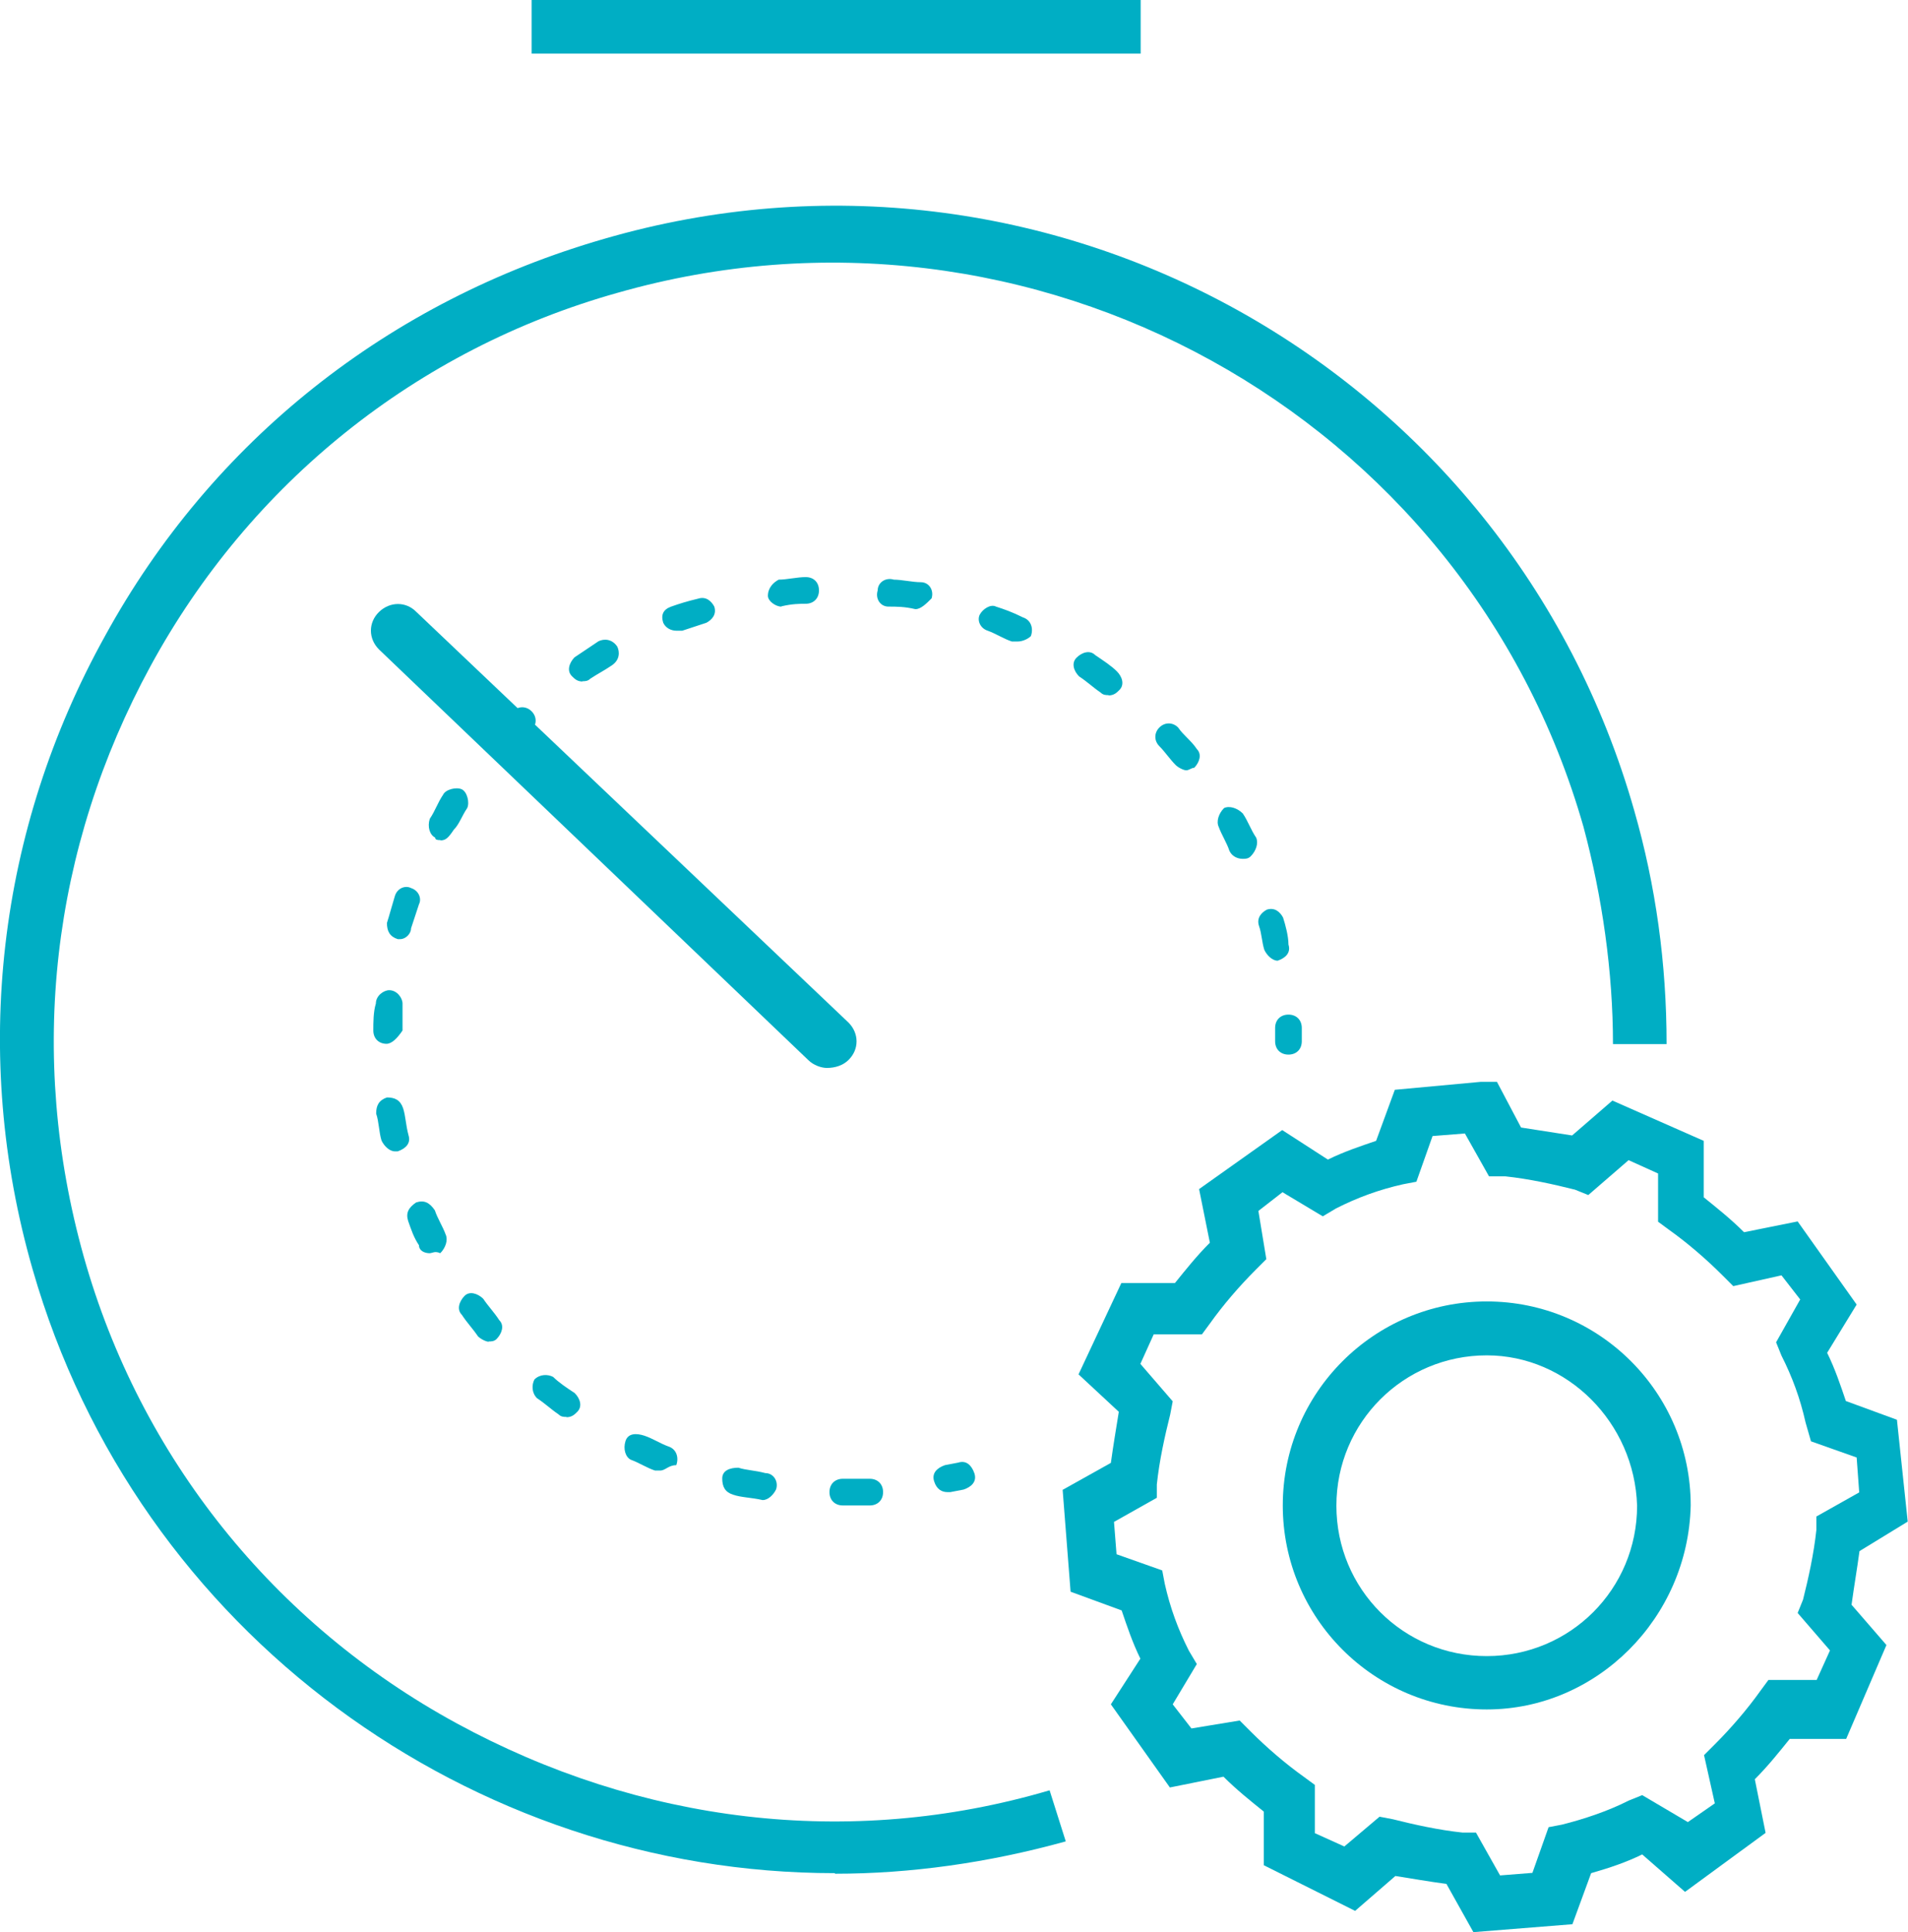
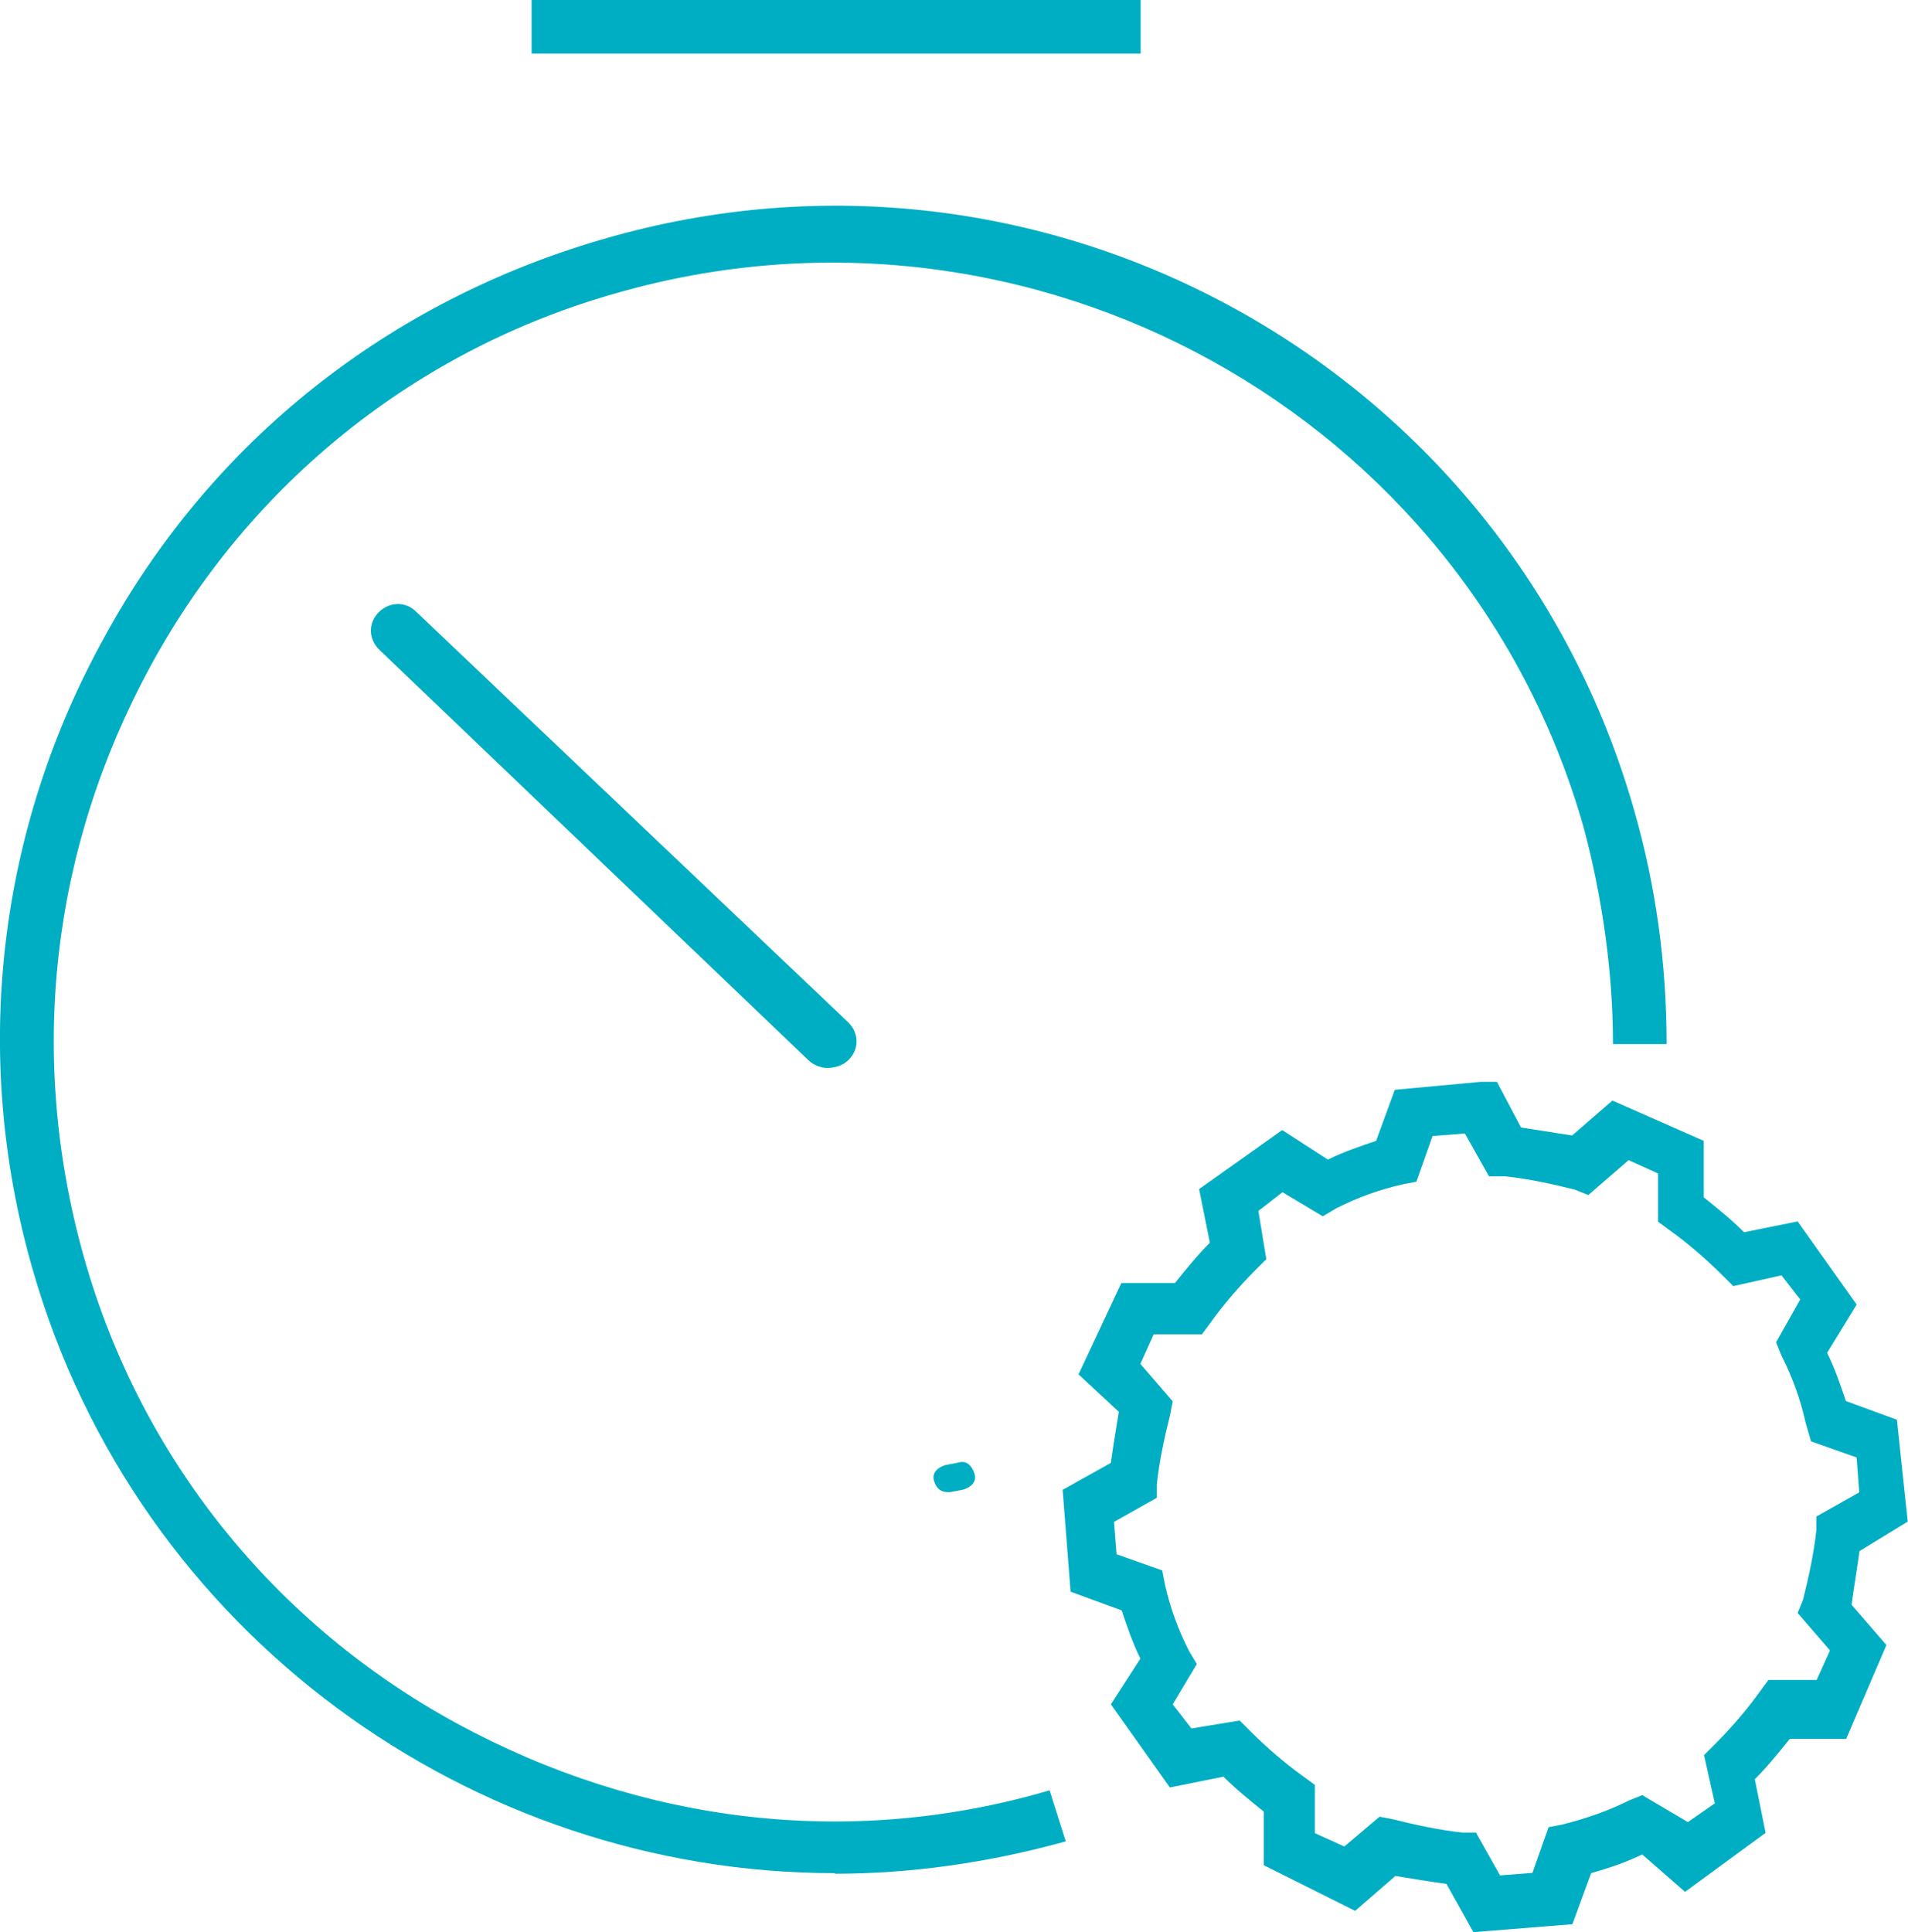
<svg xmlns="http://www.w3.org/2000/svg" id="Layer_2" data-name="Layer 2" viewBox="0 0 67.26 68.1">
  <defs>
    <style>
      .cls-1 {
        fill: #00aec4;
      }
    </style>
  </defs>
  <g id="Layer_1-2" data-name="Layer 1">
    <g>
      <path class="cls-1" d="M51.94,68.1l-.95-1.7c-.66-.09-1.23-.19-1.8-.28l-1.42,1.23-3.22-1.61v-1.89c-.47-.38-.95-.76-1.42-1.23l-1.89.38-2.08-2.93,1.04-1.61c-.28-.57-.47-1.14-.66-1.7l-1.8-.66-.28-3.59,1.7-.95c.09-.66.19-1.23.28-1.8l-1.42-1.32,1.51-3.22h1.89c.38-.47.76-.95,1.23-1.42l-.38-1.89,2.93-2.08,1.61,1.04c.57-.28,1.14-.47,1.7-.66l.66-1.8,3.03-.28h.57l.85,1.61c.57.09,1.23.19,1.8.28l1.42-1.23,3.22,1.42v1.99c.47.38.95.76,1.42,1.23l1.89-.38,2.08,2.93-1.04,1.7c.28.57.47,1.14.66,1.7l1.8.66.38,3.59-1.7,1.04c-.09.66-.19,1.23-.28,1.89l1.23,1.42-1.42,3.31h-1.99c-.38.47-.76.95-1.23,1.42l.38,1.89-2.84,2.08-1.51-1.32c-.57.28-1.14.47-1.8.66l-.66,1.8-3.5.28ZM48.63,64.03l.47.09c.76.19,1.61.38,2.46.47h.47l.85,1.51,1.14-.09.57-1.61.47-.09c.76-.19,1.61-.47,2.36-.85l.47-.19,1.61.95.95-.66-.38-1.7.38-.38c.57-.57,1.14-1.23,1.61-1.89l.28-.38h1.7l.47-1.04-1.14-1.32.19-.47c.19-.76.38-1.61.47-2.46v-.47l1.51-.85-.09-1.23-1.61-.57-.19-.66c-.19-.85-.47-1.61-.85-2.36l-.19-.47.85-1.51-.66-.85-1.7.38-.38-.38c-.57-.57-1.23-1.14-1.89-1.61l-.38-.28v-1.7l-1.04-.47-1.42,1.23-.47-.19c-.76-.19-1.61-.38-2.46-.47h-.57l-.85-1.51-1.14.09-.57,1.61-.47.09c-.85.19-1.61.47-2.36.85l-.47.28-1.42-.85-.85.66.28,1.7-.38.38c-.57.57-1.14,1.23-1.61,1.89l-.28.38h-1.7l-.47,1.04,1.14,1.32-.09.47c-.19.76-.38,1.61-.47,2.46v.47l-1.51.85.09,1.14,1.61.57.09.47c.19.85.47,1.61.85,2.36l.28.47-.85,1.42.66.85,1.7-.28.38.38c.57.57,1.23,1.14,1.89,1.61l.38.28v1.7l1.04.47,1.23-1.04Z" />
-       <path class="cls-1" d="M52.41,60.25c-3.97,0-7.19-3.22-7.19-7.19s3.22-7.19,7.19-7.19,7.19,3.22,7.19,7.19c-.09,3.97-3.31,7.19-7.19,7.19ZM52.41,47.77c-2.93,0-5.3,2.36-5.3,5.3s2.36,5.3,5.3,5.3,5.3-2.36,5.3-5.3c-.09-2.93-2.46-5.3-5.3-5.3Z" />
      <path class="cls-1" d="M29.15,37.64c-.19,0-.47-.09-.66-.28l-15.13-14.47c-.38-.38-.38-.95,0-1.32s.95-.38,1.32,0l15.23,14.47c.38.38.38.95,0,1.32-.19.19-.47.28-.76.28Z" />
      <path class="cls-1" d="M33.4,52.59c-.19,0-.38-.09-.47-.38-.09-.28.09-.47.38-.57l.47-.09c.28-.09.47.09.57.38.09.28-.09.47-.38.57l-.47.09s0,0-.09,0Z" />
-       <path class="cls-1" d="M30.66,53.06h-.95c-.28,0-.47-.19-.47-.47s.19-.47.47-.47h.95c.28,0,.47.19.47.47s-.19.47-.47.47ZM26.88,52.87s-.09,0,0,0c-.38-.09-.76-.09-1.04-.19-.28-.09-.38-.28-.38-.57s.28-.38.57-.38c.28.09.57.09.95.19.28,0,.47.28.38.57-.09.19-.28.38-.47.38ZM23.28,51.83h-.19c-.28-.09-.57-.28-.85-.38-.19-.09-.28-.38-.19-.66s.38-.28.66-.19c.28.09.57.28.85.38.28.09.38.38.28.66-.28,0-.38.19-.57.19ZM19.97,49.94c-.09,0-.19,0-.28-.09-.28-.19-.47-.38-.76-.57-.19-.19-.19-.47-.09-.66.19-.19.47-.19.66-.09.19.19.47.38.76.57.19.19.28.47.09.66-.09.09-.19.19-.38.19ZM17.23,47.29c-.09,0-.28-.09-.38-.19-.19-.28-.38-.47-.57-.76-.19-.19-.09-.47.09-.66s.47-.09.66.09c.19.28.38.47.57.76.19.19.09.47-.09.66-.09.09-.19.09-.28.09ZM15.15,44.17c-.19,0-.38-.09-.38-.28-.19-.28-.28-.57-.38-.85-.09-.28,0-.47.28-.66.28-.09.47,0,.66.28.09.28.28.57.38.85.09.19,0,.47-.19.66-.19-.09-.28,0-.38,0ZM13.92,40.58c-.19,0-.38-.19-.47-.38-.09-.28-.09-.66-.19-.95,0-.28.09-.47.38-.57.28,0,.47.09.57.38.09.28.09.57.19.95.09.28-.09.47-.38.57h-.09ZM13.63,36.79q-.09,0,0,0c-.28,0-.47-.19-.47-.47s0-.66.09-.95c0-.28.28-.47.47-.47.28,0,.47.28.47.47v.95c-.19.28-.38.47-.57.47ZM45.04,33.86c-.19,0-.38-.19-.47-.38-.09-.28-.09-.57-.19-.85-.09-.28.09-.47.28-.57.28-.09.47.09.57.28.09.28.19.66.19.95.09.28-.09.47-.38.57q.09,0,0,0ZM14.11,33.1h-.09c-.28-.09-.38-.28-.38-.57.09-.28.19-.66.28-.95s.38-.38.57-.28c.28.09.38.38.28.57-.09.28-.19.57-.28.85,0,.19-.19.38-.38.38ZM43.81,30.27c-.19,0-.38-.09-.47-.28-.09-.28-.28-.57-.38-.85-.09-.19,0-.47.19-.66.19-.09.47,0,.66.19.19.28.28.57.47.85.09.19,0,.47-.19.66-.09.09-.19.09-.28.09ZM15.53,29.61c-.09,0-.19,0-.19-.09-.19-.09-.28-.38-.19-.66.19-.28.28-.57.47-.85.09-.19.47-.28.66-.19.19.09.28.47.19.66-.19.28-.28.57-.47.76-.19.28-.28.38-.47.38ZM41.82,27.15c-.09,0-.28-.09-.38-.19-.19-.19-.38-.47-.57-.66-.19-.19-.19-.47,0-.66s.47-.19.66,0c.19.28.47.47.66.76.19.19.09.47-.09.66-.09,0-.19.09-.28.09ZM17.7,26.48c-.09,0-.19,0-.28-.09-.19-.19-.19-.47,0-.66.19-.28.47-.47.66-.66s.47-.19.66,0,.19.47,0,.66l-.66.66c-.09.09-.28.09-.38.09ZM39.08,24.5c-.09,0-.19,0-.28-.09-.28-.19-.47-.38-.76-.57-.19-.19-.28-.47-.09-.66s.47-.28.66-.09c.28.19.57.38.76.57s.28.47.09.66c-.09.09-.19.19-.38.19ZM20.54,24.02c-.19,0-.28-.09-.38-.19-.19-.19-.09-.47.09-.66.28-.19.57-.38.85-.57.19-.09.47-.09.66.19.09.19.09.47-.19.66-.28.19-.47.28-.76.47-.09.09-.19.09-.28.09ZM35.86,22.61h-.19c-.28-.09-.57-.28-.85-.38-.28-.09-.38-.38-.28-.57s.38-.38.57-.28c.28.09.57.19.95.38.28.09.38.38.28.66-.09.09-.28.19-.47.19ZM23.85,22.23c-.19,0-.38-.09-.47-.28-.09-.28,0-.47.28-.57s.57-.19.95-.28c.28-.09.47.09.57.28.09.28-.09.47-.28.57-.28.09-.57.19-.85.28h-.19ZM32.27,21.47q-.09,0,0,0c-.38-.09-.66-.09-.95-.09s-.47-.28-.38-.57c0-.28.28-.47.57-.38.28,0,.66.09.95.09s.47.28.38.57c-.19.19-.38.38-.57.38ZM27.54,21.38c-.19,0-.47-.19-.47-.38,0-.28.19-.47.38-.57.28,0,.66-.09.95-.09s.47.19.47.47-.19.47-.47.47c-.19,0-.47,0-.85.09h0Z" />
-       <path class="cls-1" d="M45.42,37.17c-.28,0-.47-.19-.47-.47v-.47c0-.28.19-.47.47-.47s.47.19.47.47v.47c0,.28-.19.47-.47.47Z" />
      <path class="cls-1" d="M29.43,66.02c-12.77,0-24.59-8.42-28.28-21.28C-1.03,37.17-.08,29.23,3.7,22.42c3.78-6.9,10.03-11.82,17.59-14,15.61-4.54,31.88,4.54,36.32,20.15.76,2.65,1.14,5.39,1.14,8.23h-1.89c0-2.55-.38-5.2-1.04-7.66-4.16-14.57-19.48-22.98-34.05-18.82-7.09,1.99-12.96,6.72-16.46,13.15-3.5,6.43-4.35,13.71-2.36,20.81,1.99,7.09,6.72,12.96,13.15,16.46,6.43,3.5,13.81,4.45,20.9,2.36l.57,1.8c-2.74.76-5.49,1.14-8.13,1.14Z" />
      <rect class="cls-1" x="18.74" width="21.47" height="1.89" />
    </g>
  </g>
</svg>